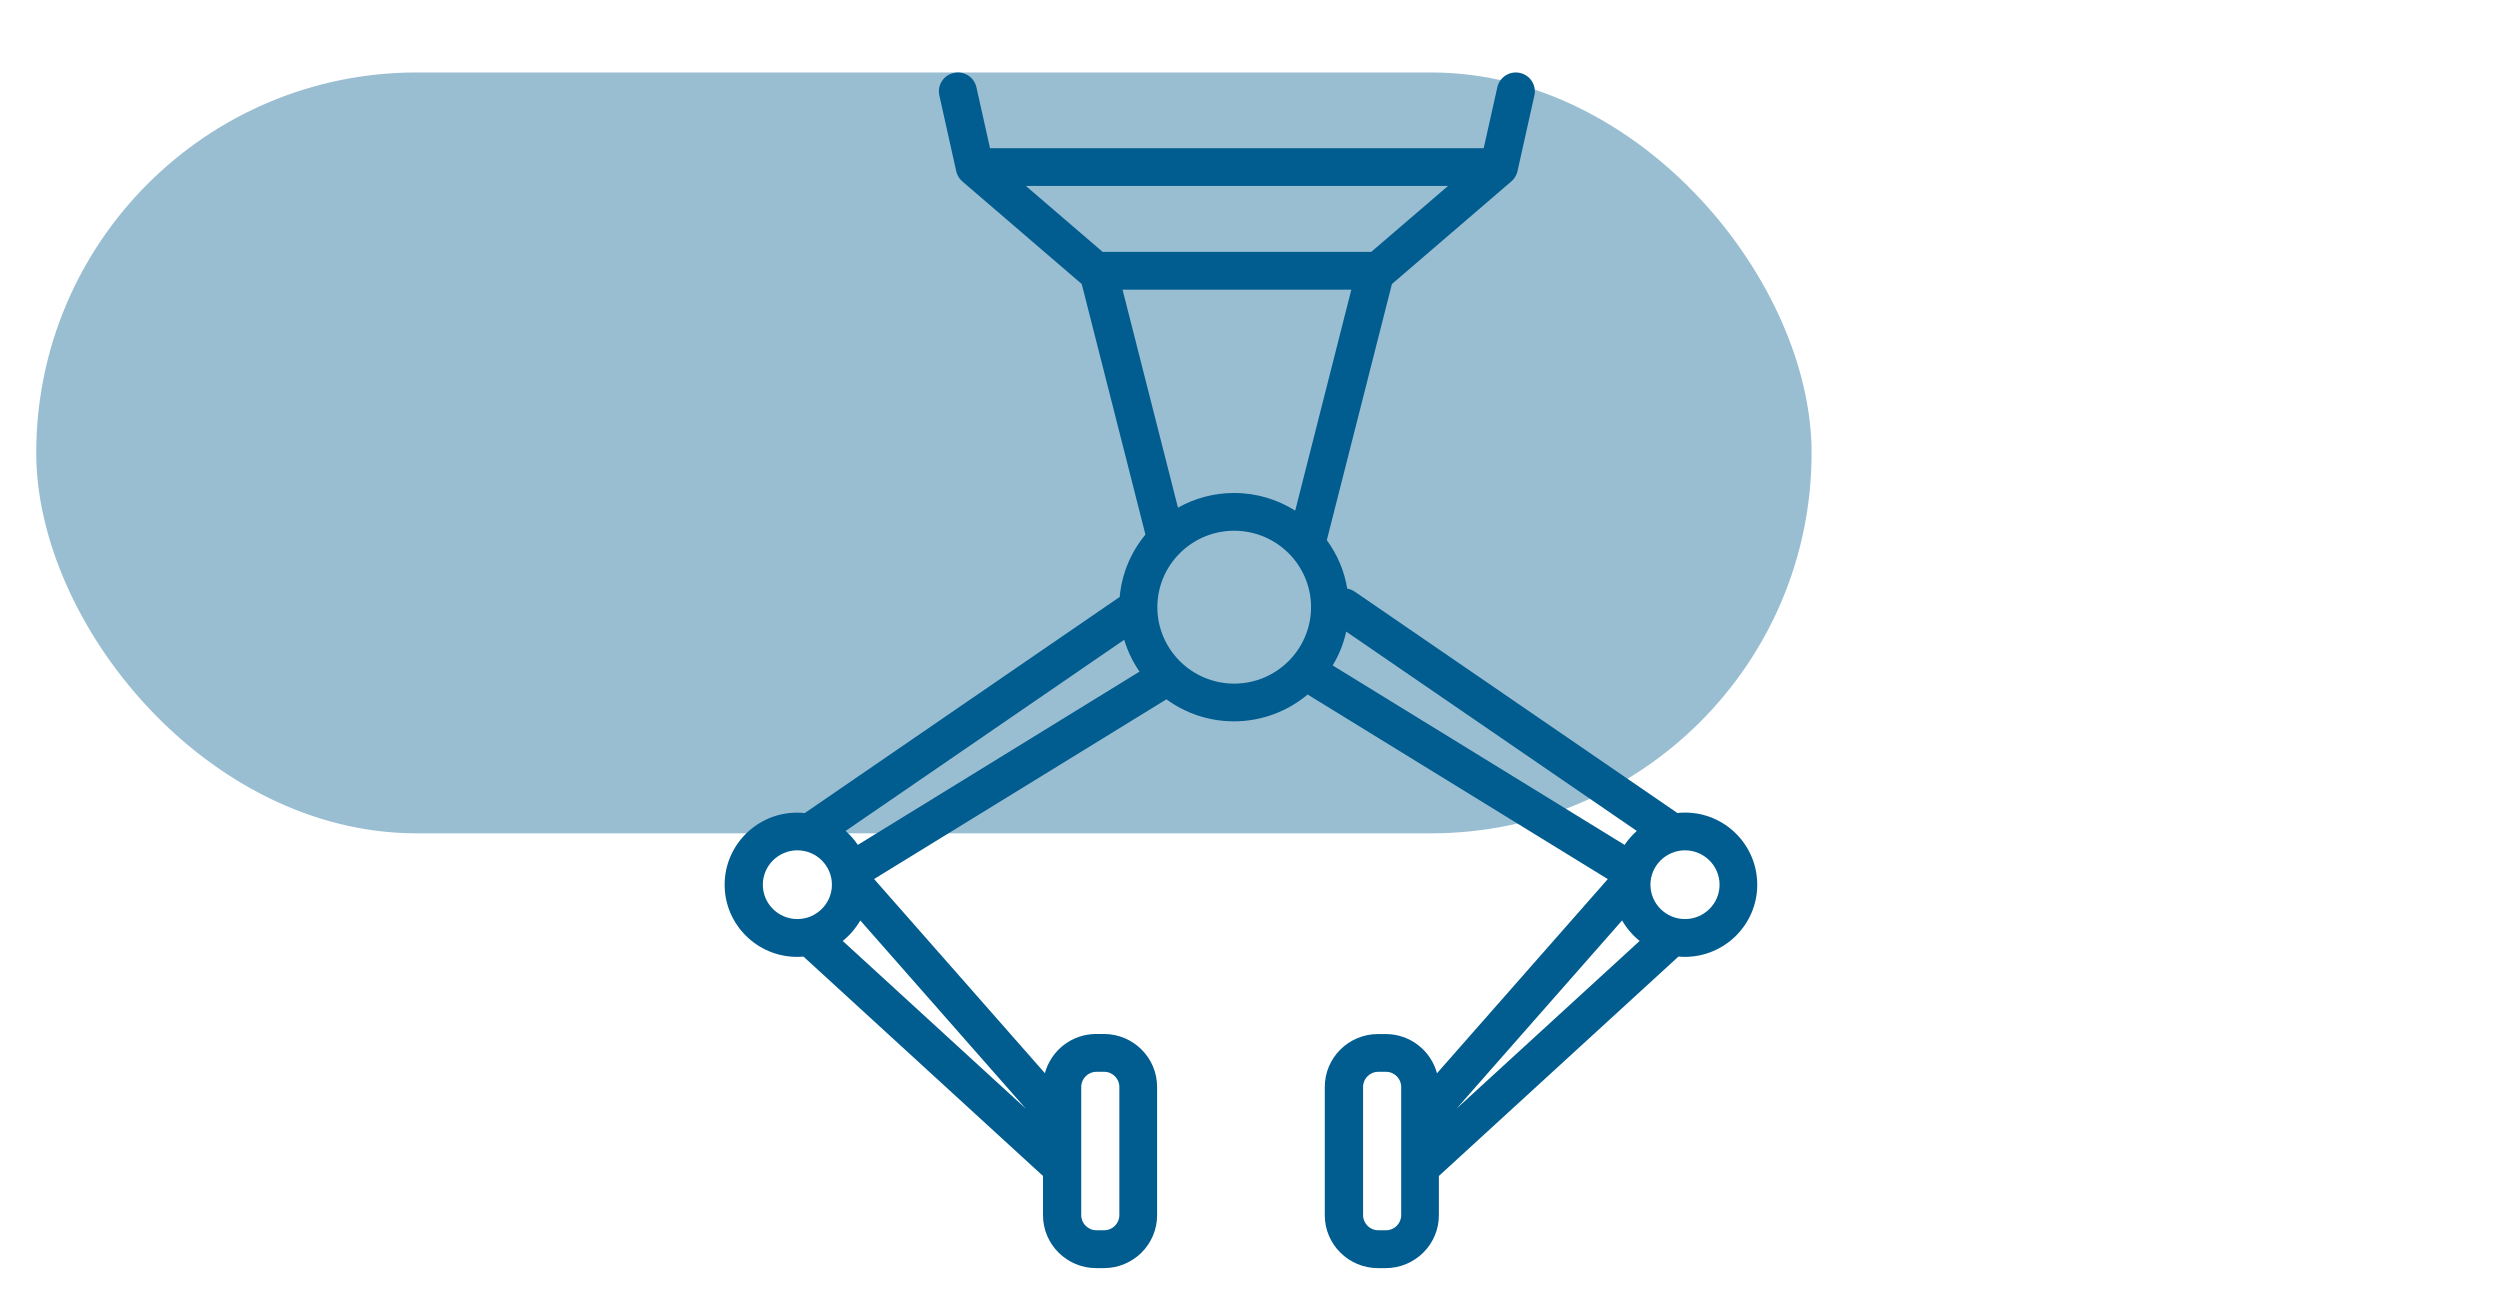
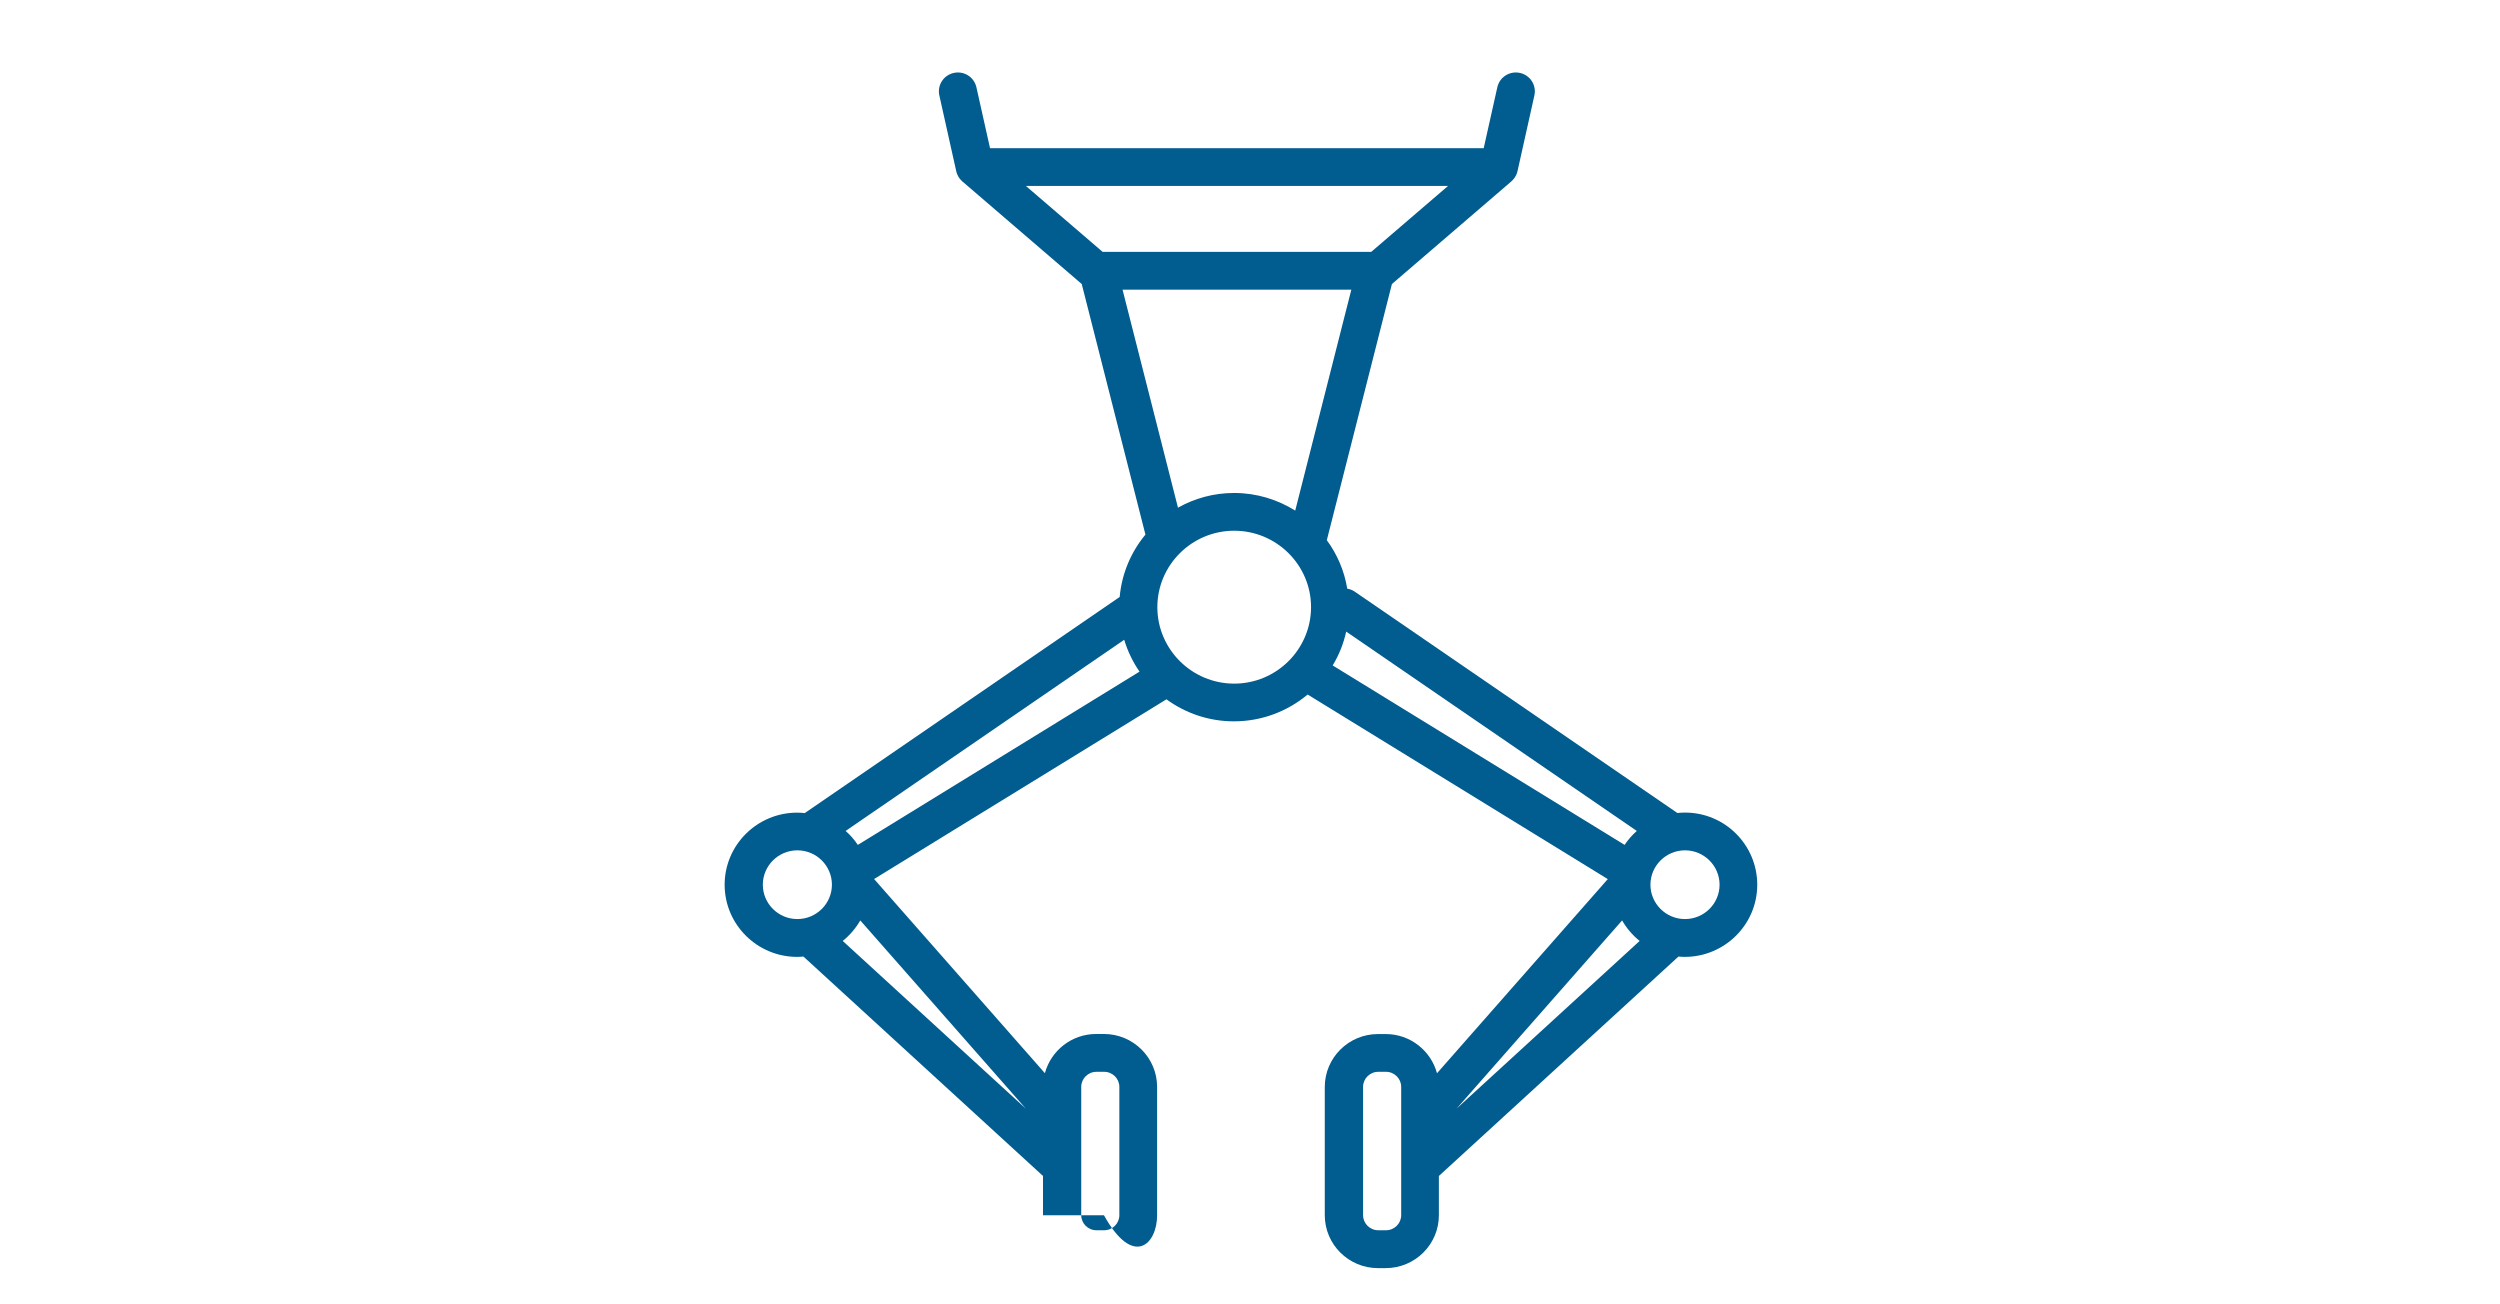
<svg xmlns="http://www.w3.org/2000/svg" width="69" height="36" viewBox="0 0 69 36" fill="none">
-   <rect x="1" y="2" width="49" height="21" rx="10.5" fill="#99BED2" />
-   <path d="M46.506 22.427C46.435 22.427 46.366 22.431 46.296 22.439L37.392 16.33C37.328 16.286 37.257 16.259 37.184 16.247C37.103 15.753 36.906 15.298 36.62 14.909L38.417 7.839L41.714 5.006C41.719 5.001 41.724 4.996 41.729 4.991C41.738 4.982 41.746 4.974 41.755 4.965C41.768 4.95 41.78 4.935 41.792 4.92C41.799 4.911 41.805 4.901 41.812 4.891C41.824 4.873 41.834 4.854 41.844 4.834C41.848 4.825 41.853 4.817 41.856 4.809C41.868 4.782 41.876 4.753 41.883 4.724L41.885 4.718V4.716L42.349 2.634C42.412 2.353 42.234 2.075 41.951 2.013C41.668 1.95 41.389 2.127 41.326 2.409L40.95 4.091H27.325L26.949 2.409C26.886 2.127 26.607 1.95 26.324 2.013C26.041 2.075 25.863 2.353 25.926 2.634L26.39 4.716V4.718L26.392 4.724C26.398 4.753 26.407 4.782 26.419 4.809C26.422 4.817 26.427 4.825 26.43 4.834C26.441 4.854 26.449 4.873 26.461 4.891C26.468 4.901 26.474 4.91 26.481 4.92C26.493 4.935 26.505 4.952 26.519 4.965C26.527 4.974 26.535 4.982 26.544 4.991C26.549 4.996 26.554 5.001 26.559 5.006L29.856 7.839L31.614 14.755C31.218 15.232 30.962 15.826 30.903 16.476L22.211 22.441C22.141 22.434 22.072 22.429 22.001 22.429C20.898 22.429 20 23.322 20 24.419C20 25.517 20.898 26.41 22.001 26.41C22.06 26.41 22.117 26.406 22.175 26.401L28.787 32.457V33.541C28.787 34.344 29.444 35 30.254 35H30.469C31.277 35 31.936 34.346 31.936 33.541V29.998C31.936 29.194 31.279 28.538 30.469 28.538H30.254C29.576 28.538 29.007 28.998 28.839 29.62L24.125 24.261L32.194 19.301C32.717 19.682 33.359 19.909 34.055 19.909C34.829 19.909 35.539 19.63 36.091 19.169L44.375 24.263L39.661 29.622C39.493 29 38.924 28.54 38.246 28.54H38.031C37.223 28.54 36.564 29.194 36.564 30V33.541C36.564 34.344 37.221 35 38.031 35H38.246C39.054 35 39.713 34.346 39.713 33.541V32.457L46.325 26.401C46.383 26.406 46.44 26.41 46.499 26.41C47.602 26.41 48.5 25.517 48.5 24.419C48.5 23.322 47.611 22.427 46.506 22.427ZM45.176 22.934C45.049 23.047 44.934 23.176 44.839 23.319L36.782 18.366C36.954 18.081 37.082 17.767 37.155 17.432L45.176 22.934ZM32.512 14.012L30.982 7.994H37.297L35.748 14.093C35.258 13.786 34.682 13.606 34.062 13.606C33.499 13.606 32.971 13.754 32.512 14.012ZM37.846 6.952H30.433L28.314 5.132H39.966L37.846 6.952ZM31.028 17.658C31.123 17.974 31.267 18.271 31.451 18.537L23.676 23.319C23.581 23.177 23.468 23.047 23.339 22.934L31.028 17.658ZM21.054 24.418C21.054 23.895 21.482 23.469 22.007 23.469C22.534 23.469 22.961 23.895 22.961 24.418C22.961 24.94 22.533 25.366 22.007 25.366C21.482 25.366 21.054 24.942 21.054 24.418ZM23.744 25.404L28.312 30.598L23.259 25.97C23.454 25.813 23.618 25.621 23.744 25.404ZM29.842 29.998C29.842 29.769 30.03 29.582 30.261 29.582H30.476C30.706 29.582 30.894 29.769 30.894 29.998V33.539C30.894 33.768 30.706 33.955 30.476 33.955H30.261C30.03 33.955 29.842 33.768 29.842 33.539V29.998ZM34.064 18.868C32.895 18.868 31.943 17.921 31.943 16.758C31.943 15.595 32.895 14.648 34.064 14.648C35.233 14.648 36.185 15.595 36.185 16.758C36.183 17.921 35.233 18.868 34.064 18.868ZM38.673 33.539C38.673 33.768 38.485 33.955 38.255 33.955H38.039C37.809 33.955 37.621 33.768 37.621 33.539V29.998C37.621 29.769 37.809 29.582 38.039 29.582H38.255C38.485 29.582 38.673 29.769 38.673 29.998V33.539ZM40.201 30.598L44.77 25.404C44.895 25.621 45.059 25.813 45.254 25.97L40.201 30.598ZM46.506 25.366C45.979 25.366 45.552 24.94 45.552 24.418C45.552 23.895 45.981 23.469 46.506 23.469C47.031 23.469 47.46 23.895 47.46 24.418C47.46 24.94 47.033 25.366 46.506 25.366Z" fill="#015C8F" />
+   <path d="M46.506 22.427C46.435 22.427 46.366 22.431 46.296 22.439L37.392 16.33C37.328 16.286 37.257 16.259 37.184 16.247C37.103 15.753 36.906 15.298 36.62 14.909L38.417 7.839L41.714 5.006C41.719 5.001 41.724 4.996 41.729 4.991C41.738 4.982 41.746 4.974 41.755 4.965C41.768 4.95 41.78 4.935 41.792 4.92C41.799 4.911 41.805 4.901 41.812 4.891C41.824 4.873 41.834 4.854 41.844 4.834C41.848 4.825 41.853 4.817 41.856 4.809C41.868 4.782 41.876 4.753 41.883 4.724L41.885 4.718V4.716L42.349 2.634C42.412 2.353 42.234 2.075 41.951 2.013C41.668 1.95 41.389 2.127 41.326 2.409L40.95 4.091H27.325L26.949 2.409C26.886 2.127 26.607 1.95 26.324 2.013C26.041 2.075 25.863 2.353 25.926 2.634L26.39 4.716V4.718L26.392 4.724C26.398 4.753 26.407 4.782 26.419 4.809C26.422 4.817 26.427 4.825 26.43 4.834C26.441 4.854 26.449 4.873 26.461 4.891C26.468 4.901 26.474 4.91 26.481 4.92C26.493 4.935 26.505 4.952 26.519 4.965C26.527 4.974 26.535 4.982 26.544 4.991C26.549 4.996 26.554 5.001 26.559 5.006L29.856 7.839L31.614 14.755C31.218 15.232 30.962 15.826 30.903 16.476L22.211 22.441C22.141 22.434 22.072 22.429 22.001 22.429C20.898 22.429 20 23.322 20 24.419C20 25.517 20.898 26.41 22.001 26.41C22.06 26.41 22.117 26.406 22.175 26.401L28.787 32.457V33.541H30.469C31.277 35 31.936 34.346 31.936 33.541V29.998C31.936 29.194 31.279 28.538 30.469 28.538H30.254C29.576 28.538 29.007 28.998 28.839 29.62L24.125 24.261L32.194 19.301C32.717 19.682 33.359 19.909 34.055 19.909C34.829 19.909 35.539 19.63 36.091 19.169L44.375 24.263L39.661 29.622C39.493 29 38.924 28.54 38.246 28.54H38.031C37.223 28.54 36.564 29.194 36.564 30V33.541C36.564 34.344 37.221 35 38.031 35H38.246C39.054 35 39.713 34.346 39.713 33.541V32.457L46.325 26.401C46.383 26.406 46.44 26.41 46.499 26.41C47.602 26.41 48.5 25.517 48.5 24.419C48.5 23.322 47.611 22.427 46.506 22.427ZM45.176 22.934C45.049 23.047 44.934 23.176 44.839 23.319L36.782 18.366C36.954 18.081 37.082 17.767 37.155 17.432L45.176 22.934ZM32.512 14.012L30.982 7.994H37.297L35.748 14.093C35.258 13.786 34.682 13.606 34.062 13.606C33.499 13.606 32.971 13.754 32.512 14.012ZM37.846 6.952H30.433L28.314 5.132H39.966L37.846 6.952ZM31.028 17.658C31.123 17.974 31.267 18.271 31.451 18.537L23.676 23.319C23.581 23.177 23.468 23.047 23.339 22.934L31.028 17.658ZM21.054 24.418C21.054 23.895 21.482 23.469 22.007 23.469C22.534 23.469 22.961 23.895 22.961 24.418C22.961 24.94 22.533 25.366 22.007 25.366C21.482 25.366 21.054 24.942 21.054 24.418ZM23.744 25.404L28.312 30.598L23.259 25.97C23.454 25.813 23.618 25.621 23.744 25.404ZM29.842 29.998C29.842 29.769 30.03 29.582 30.261 29.582H30.476C30.706 29.582 30.894 29.769 30.894 29.998V33.539C30.894 33.768 30.706 33.955 30.476 33.955H30.261C30.03 33.955 29.842 33.768 29.842 33.539V29.998ZM34.064 18.868C32.895 18.868 31.943 17.921 31.943 16.758C31.943 15.595 32.895 14.648 34.064 14.648C35.233 14.648 36.185 15.595 36.185 16.758C36.183 17.921 35.233 18.868 34.064 18.868ZM38.673 33.539C38.673 33.768 38.485 33.955 38.255 33.955H38.039C37.809 33.955 37.621 33.768 37.621 33.539V29.998C37.621 29.769 37.809 29.582 38.039 29.582H38.255C38.485 29.582 38.673 29.769 38.673 29.998V33.539ZM40.201 30.598L44.77 25.404C44.895 25.621 45.059 25.813 45.254 25.97L40.201 30.598ZM46.506 25.366C45.979 25.366 45.552 24.94 45.552 24.418C45.552 23.895 45.981 23.469 46.506 23.469C47.031 23.469 47.46 23.895 47.46 24.418C47.46 24.94 47.033 25.366 46.506 25.366Z" fill="#015C8F" />
</svg>